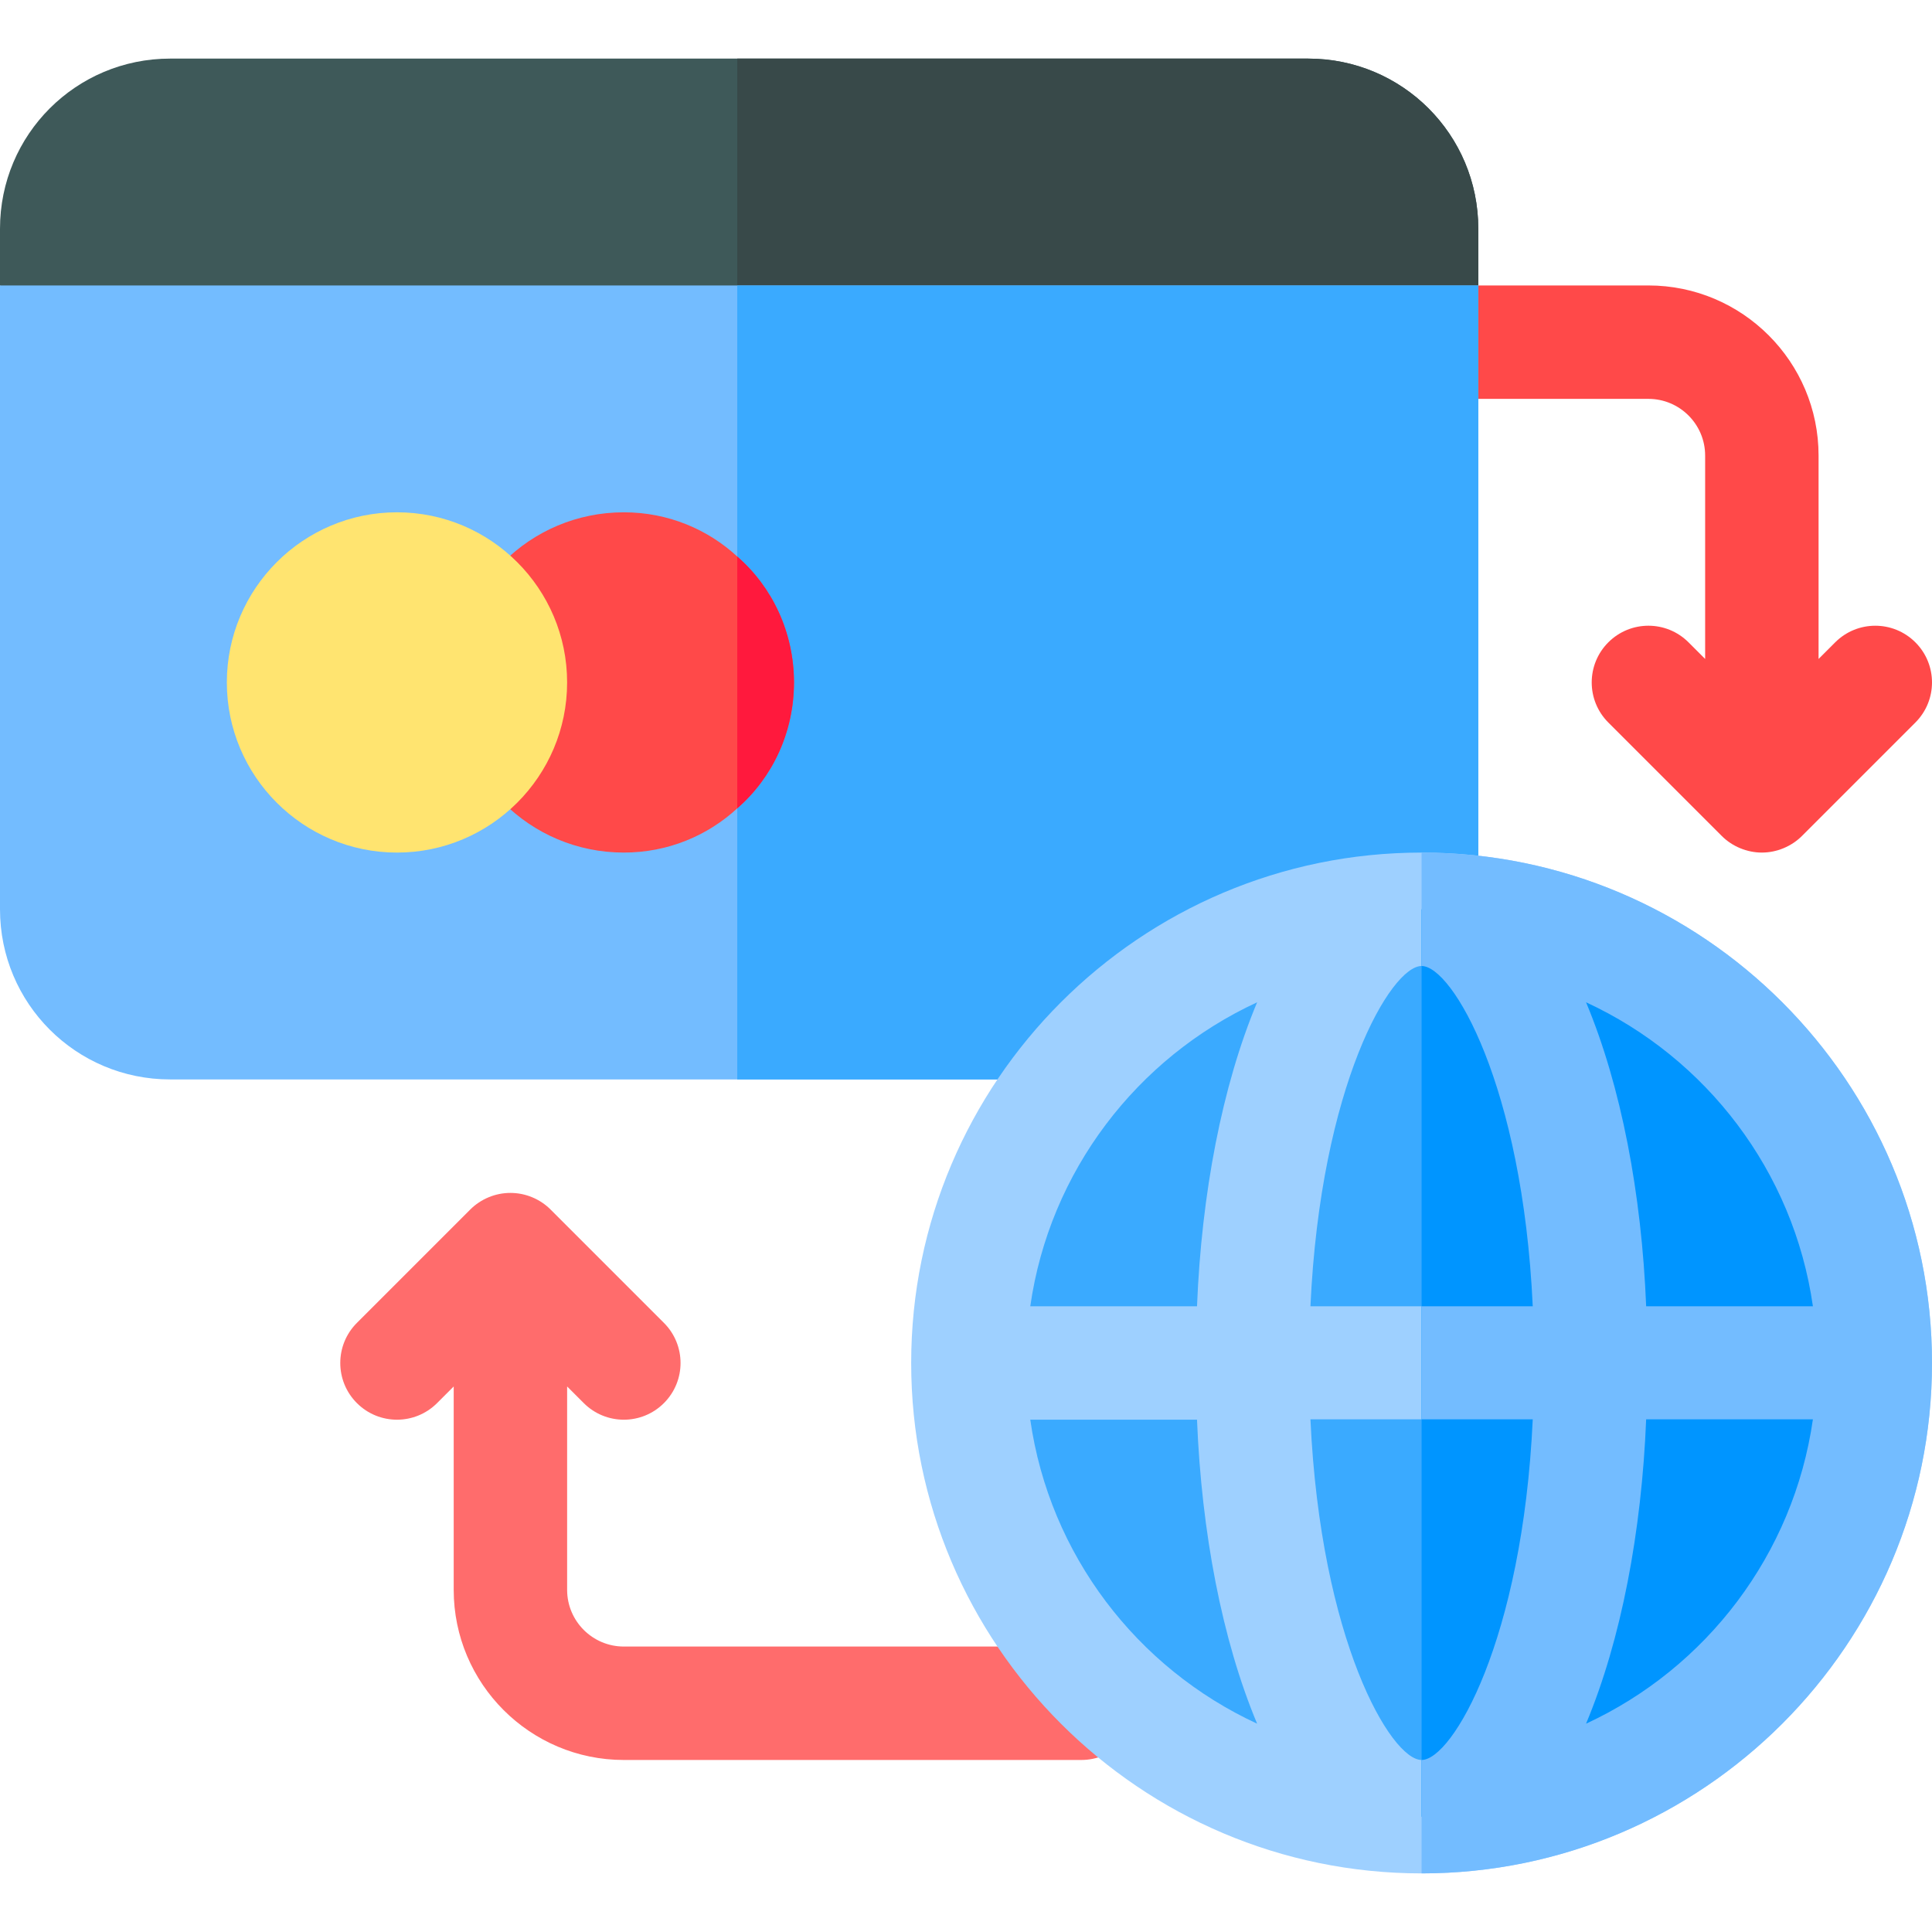
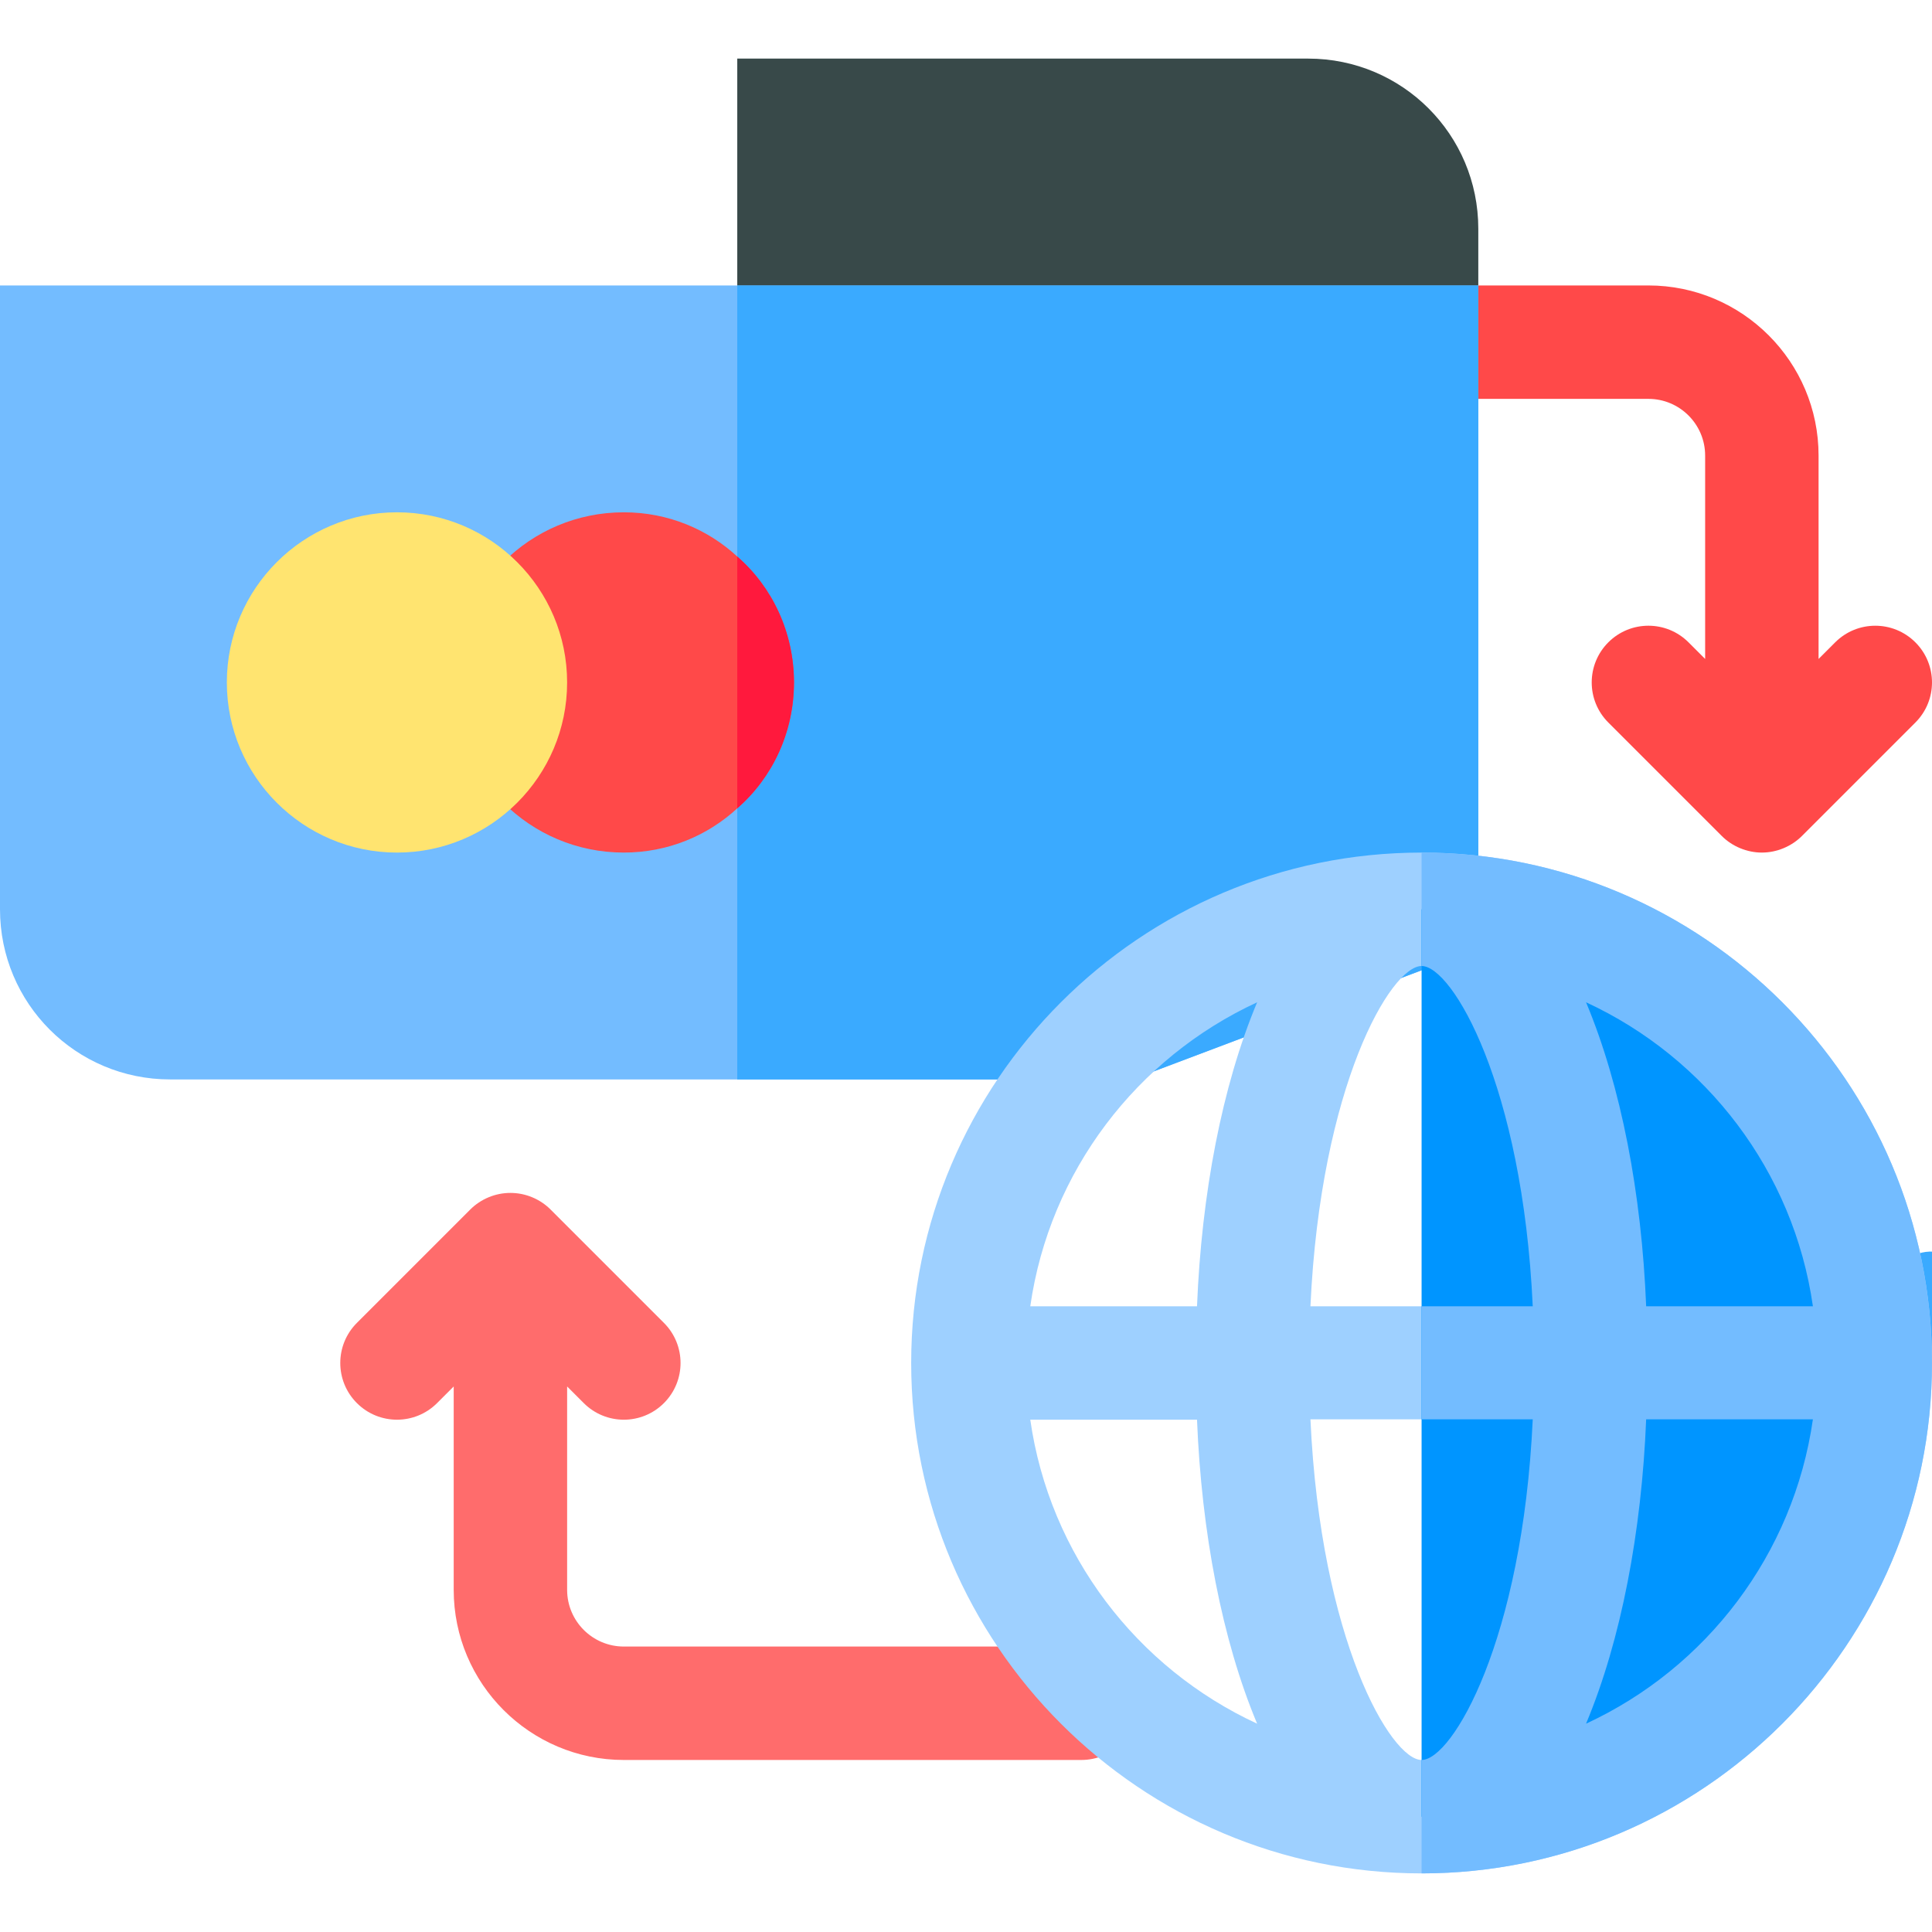
<svg xmlns="http://www.w3.org/2000/svg" version="1.1" id="Capa_1" x="0px" y="0px" viewBox="0 0 512 512" style="enable-background:new 0 0 512 512;" xml:space="preserve">
  <path style="fill:#FF4949;" d="M507.596,170.228c-5.87-5.87-15.382-5.87-21.253,0l-4.403,4.403v-53.894  c0-24.863-20.225-45.088-45.088-45.088h-60.117c-8.307,0-15.029,6.722-15.029,15.029s6.722,15.029,15.029,15.029h60.117  c8.292,0,15.029,6.737,15.029,15.029v53.894l-4.404-4.404c-5.87-5.87-15.382-5.87-21.253,0c-5.87,5.87-5.87,15.382,0,21.253  l30.041,30.041c1.391,1.395,3.057,2.501,4.906,3.265c1.837,0.759,3.783,1.156,5.739,1.156s3.903-0.397,5.739-1.156  c1.85-0.766,3.515-1.872,4.906-3.265l30.041-30.041C513.468,185.609,513.468,176.098,507.596,170.228z" />
-   <path style="fill:#3E5959;" d="M391.765,60.618v15.029l-43.285,30.059H36.07L0,75.648V60.618C0,35.669,20.138,15.53,45.088,15.53  h301.589C371.627,15.53,391.765,35.669,391.765,60.618z" />
  <path style="fill:#384949;" d="M391.765,60.618v15.029l-43.285,30.059H195.382V15.53h151.295  C371.627,15.53,391.765,35.669,391.765,60.618z" />
  <path style="fill:#73BCFF;" d="M0,75.648v165.323c0,24.948,20.138,45.088,45.088,45.088h251.991c1.803,0,3.607-0.301,5.413-0.903  l79.655-30.059c5.711-2.404,9.619-7.815,9.619-14.127V75.648H0z" />
  <path style="fill:#3AAAFF;" d="M391.765,75.648v165.323c0,6.311-3.908,11.723-9.619,14.127l-79.655,30.059  c-1.806,0.602-3.609,0.903-5.413,0.903H195.382V75.648H391.765z" />
  <path style="fill:#FF6C6C;" d="M286.56,436.352H165.323c-8.292,0-15.029-6.737-15.029-15.029v-53.894l4.404,4.404  c2.936,2.936,6.781,4.404,10.626,4.404s7.691-1.468,10.626-4.404c5.87-5.87,5.87-15.382,0-21.253l-30.041-30.041  c-1.391-1.395-3.057-2.501-4.906-3.265c-3.673-1.519-7.804-1.519-11.477,0c-1.85,0.766-3.515,1.872-4.906,3.265L94.579,350.58  c-5.87,5.87-5.87,15.382,0,21.253c5.87,5.87,15.382,5.87,21.253,0l4.404-4.404v53.894c0,24.863,20.226,45.088,45.088,45.088H286.56  c8.307,0,15.029-6.722,15.029-15.029C301.589,443.074,294.867,436.352,286.56,436.352z" />
  <path style="fill:#FF4949;" d="M195.382,147.488c-7.815-7.216-18.336-11.723-30.059-11.723c-24.95,0-45.088,20.138-45.088,45.088  c0,24.948,20.138,45.088,45.088,45.088c11.723,0,22.243-4.51,30.059-11.723c9.318-8.117,15.029-20.138,15.029-33.365  S204.7,155.603,195.382,147.488z" />
-   <path style="fill:#3AAAFF;" d="M496.971,361.206c0,66.429-53.804,120.235-120.235,120.235s-120.235-53.806-120.235-120.235  c0-66.431,53.804-120.235,120.235-120.235S496.971,294.775,496.971,361.206z" />
+   <path style="fill:#3AAAFF;" d="M496.971,361.206c0,66.429-53.804,120.235-120.235,120.235c0-66.431,53.804-120.235,120.235-120.235S496.971,294.775,496.971,361.206z" />
  <path style="fill:#9ED0FF;" d="M376.736,225.941c-74.545,0-135.264,60.718-135.264,135.264c0,74.545,60.72,135.264,135.264,135.264  S512,435.75,512,361.206C512,286.659,451.28,225.941,376.736,225.941z M480.438,346.176h-44.187  c-1.201-29.758-6.612-58.314-15.93-80.557C452.183,280.348,475.329,310.406,480.438,346.176z M273.033,376.235h44.187  c1.201,29.758,6.612,58.314,15.93,80.557C301.288,442.063,278.142,412.005,273.033,376.235z M317.221,346.176h-44.187  c5.109-35.77,28.255-65.829,60.117-80.557C323.832,287.862,318.422,316.418,317.221,346.176z M376.736,466.411  c-8.117,0-26.752-31.662-29.457-90.276h58.914C403.488,434.749,384.853,466.411,376.736,466.411z M347.279,346.176  C349.984,287.562,368.62,256,376.736,256s26.752,31.562,29.457,90.176H347.279z M420.321,456.792  c9.318-22.243,14.729-50.899,15.93-80.658h44.187C475.329,411.905,452.183,442.063,420.321,456.792z" />
  <path style="fill:#0095FF;" d="M496.971,361.206c0,66.429-53.804,120.235-120.235,120.235v-240.47  C443.167,240.971,496.971,294.775,496.971,361.206z" />
  <path style="fill:#73BCFF;" d="M376.736,225.941V256c8.117,0,26.752,31.562,29.457,90.176h-29.457v29.958h29.457  c-2.704,58.614-21.341,90.276-29.457,90.276v30.059C451.28,496.47,512,435.75,512,361.206  C512,286.659,451.28,225.941,376.736,225.941z M480.438,346.176h-44.187c-1.201-29.758-6.612-58.314-15.93-80.557  C452.183,280.348,475.329,310.406,480.438,346.176z M420.321,456.792c9.318-22.243,14.729-50.899,15.93-80.658h44.187  C475.329,411.905,452.183,442.063,420.321,456.792z" />
  <path style="fill:#FF193D;" d="M195.382,147.488c9.318,8.115,15.029,20.138,15.029,33.365s-5.711,25.248-15.029,33.365V147.488z" />
  <path style="fill:#FFE470;" d="M105.205,225.941c-24.863,0-45.088-20.226-45.088-45.088s20.226-45.088,45.088-45.088  s45.088,20.225,45.088,45.088S130.068,225.941,105.205,225.941z" />
  <g>
</g>
  <g>
</g>
  <g>
</g>
  <g>
</g>
  <g>
</g>
  <g>
</g>
  <g>
</g>
  <g>
</g>
  <g>
</g>
  <g>
</g>
  <g>
</g>
  <g>
</g>
  <g>
</g>
  <g>
</g>
  <g>
</g>
</svg>